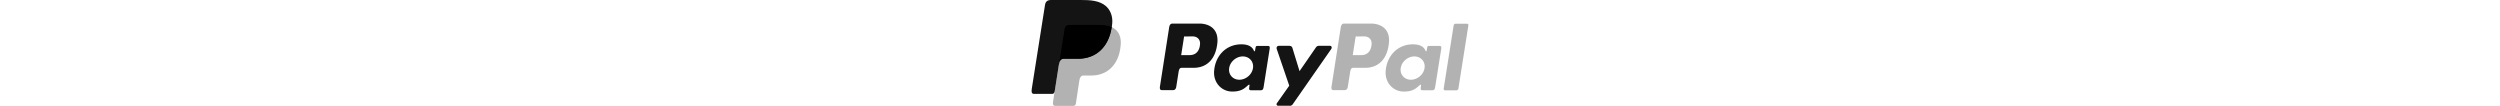
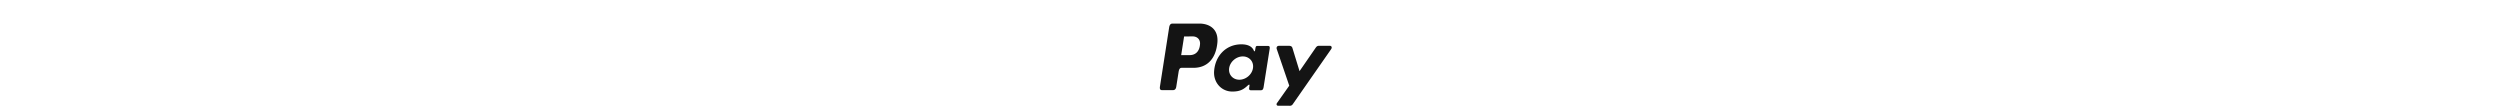
<svg xmlns="http://www.w3.org/2000/svg" id="Layer_1" data-name="Layer 1" viewBox="0 0 566.93 137.35" height="24">
  <defs>
    <style>.cls-1{fill:#b2b2b2;}.cls-1,.cls-2,.cls-3{fill-rule:evenodd;}.cls-2{fill:#141414;}</style>
  </defs>
-   <path class="cls-1" d="M49.52,32.33H88.26c20.8,0,28.63,10.53,27.42,26C113.68,83.88,98.24,98,77.76,98H67.37c-2.81,0-4.7,1.86-5.46,6.9l-4.39,29.3c-.29,1.9-1.29,3-2.79,3.16H30.39c-2.29,0-3.1-1.75-2.51-5.54L42.72,37.89C43.31,34.12,45.37,32.33,49.52,32.33Z" />
  <path class="cls-2" d="M217.66,30.59c13.07,0,25.13,7.09,23.48,24.77-2,21-13.25,32.62-31,32.67h-15.5c-2.23,0-3.31,1.81-3.89,5.55l-3,19.07c-.45,2.88-1.93,4.31-4.12,4.31H169.2c-2.3,0-3.1-1.48-2.59-4.76l11.91-76.45c.59-3.76,2-5.16,4.57-5.16ZM194.15,71.51H205.9c7.35-.28,12.24-5.37,12.73-14.55.3-5.67-3.53-9.73-9.62-9.7l-11.07.05L194.15,71.5Zm86.21,39.58c1.32-1.19,2.66-1.82,2.47-.34l-.47,3.54c-.24,1.85.49,2.84,2.22,2.84h12.81c2.16,0,3.21-.88,3.75-4.21L309,63.33c.39-2.49-.21-3.71-2.1-3.71h-14.1c-1.27,0-1.88.72-2.22,2.66l-.52,3c-.27,1.59-1,1.87-1.68.26-2.39-5.66-8.49-8.2-17-8C251.64,58,238.31,73,236.89,92.25c-1.11,14.88,9.56,26.57,23.62,26.57,10.19,0,14.76-3,19.89-7.71Zm-10.73-7.63c-8.51,0-14.44-6.79-13.2-15.11s9.19-15.11,17.7-15.11S288.57,80,287.34,88.35,278.15,103.46,269.63,103.46Zm64.51-44H321.19c-2.69,0-3.78,2-2.92,4.46l16.14,47.27-15.89,22.48c-1.32,1.87-.3,3.59,1.57,3.59H334.7a4.49,4.49,0,0,0,4.35-2.13l49.63-71.21c1.53-2.19.81-4.48-1.7-4.49H373.15c-2.37,0-3.32.93-4.68,2.91l-20.71,30-9.24-30.06C338,60.46,336.63,59.46,334.14,59.46Z" />
-   <path class="cls-1" d="M440.32,30.59c13.08,0,25.14,7.09,23.48,24.77-1.95,21-13.25,32.62-31,32.67H417.3c-2.23,0-3.31,1.81-3.89,5.55l-3,19.07c-.46,2.88-1.93,4.31-4.12,4.31H391.87c-2.3,0-3.1-1.48-2.59-4.76l11.93-76.45c.58-3.76,2-5.16,4.57-5.16Zm-23.5,40.92h11.75c7.35-.28,12.24-5.37,12.73-14.55.3-5.67-3.53-9.73-9.63-9.7l-11.06.05L416.82,71.5ZM503,111.09c1.32-1.19,2.66-1.82,2.47-.34l-.47,3.54c-.25,1.85.49,2.84,2.21,2.84h12.82c2.16,0,3.21-.88,3.74-4.21l7.9-49.59c.4-2.49-.2-3.71-2.1-3.71H515.52c-1.27,0-1.89.72-2.22,2.66l-.52,3c-.27,1.59-1,1.87-1.68.26-2.39-5.66-8.49-8.2-17.05-8C474.28,58,461,73,459.52,92.25c-1.1,14.88,9.57,26.57,23.62,26.57,10.2,0,14.76-3,19.9-7.71Zm-10.73-7.63c-8.51,0-14.44-6.79-13.2-15.11s9.19-15.11,17.7-15.11S511.24,80,510,88.35,500.81,103.46,492.3,103.46Zm59.13,13.74H536.64a1.75,1.75,0,0,1-1.84-1.65,1.79,1.79,0,0,1,0-.4l13-82.36a2.56,2.56,0,0,1,2.46-2h14.8a1.74,1.74,0,0,1,1.83,1.65,2.06,2.06,0,0,1,0,.35l-13,82.36a2.54,2.54,0,0,1-2.46,2.07Z" />
-   <path class="cls-2" d="M25.24,0H64C75,0,87.9.36,96.57,8c5.79,5.11,8.83,13.24,8.13,22-2.38,29.61-20.1,46.2-43.85,46.2H41.72c-3.25,0-5.41,2.15-6.33,8l-5.34,34c-.34,2.2-1.3,3.5-3,3.66H3.12c-2.65,0-3.59-2-2.9-6.42L17.42,6.46C18.11,2.08,20.52,0,25.24,0Z" />
-   <path class="cls-3" d="M36,80.75l6.77-42.86c.59-3.77,2.65-5.56,6.75-5.56H88.21c6.41,0,11.6,1,15.66,2.85-3.9,26.35-20.94,41-43.27,41H41.52C39,76.18,37.08,77.46,36,80.75Z" />
</svg>